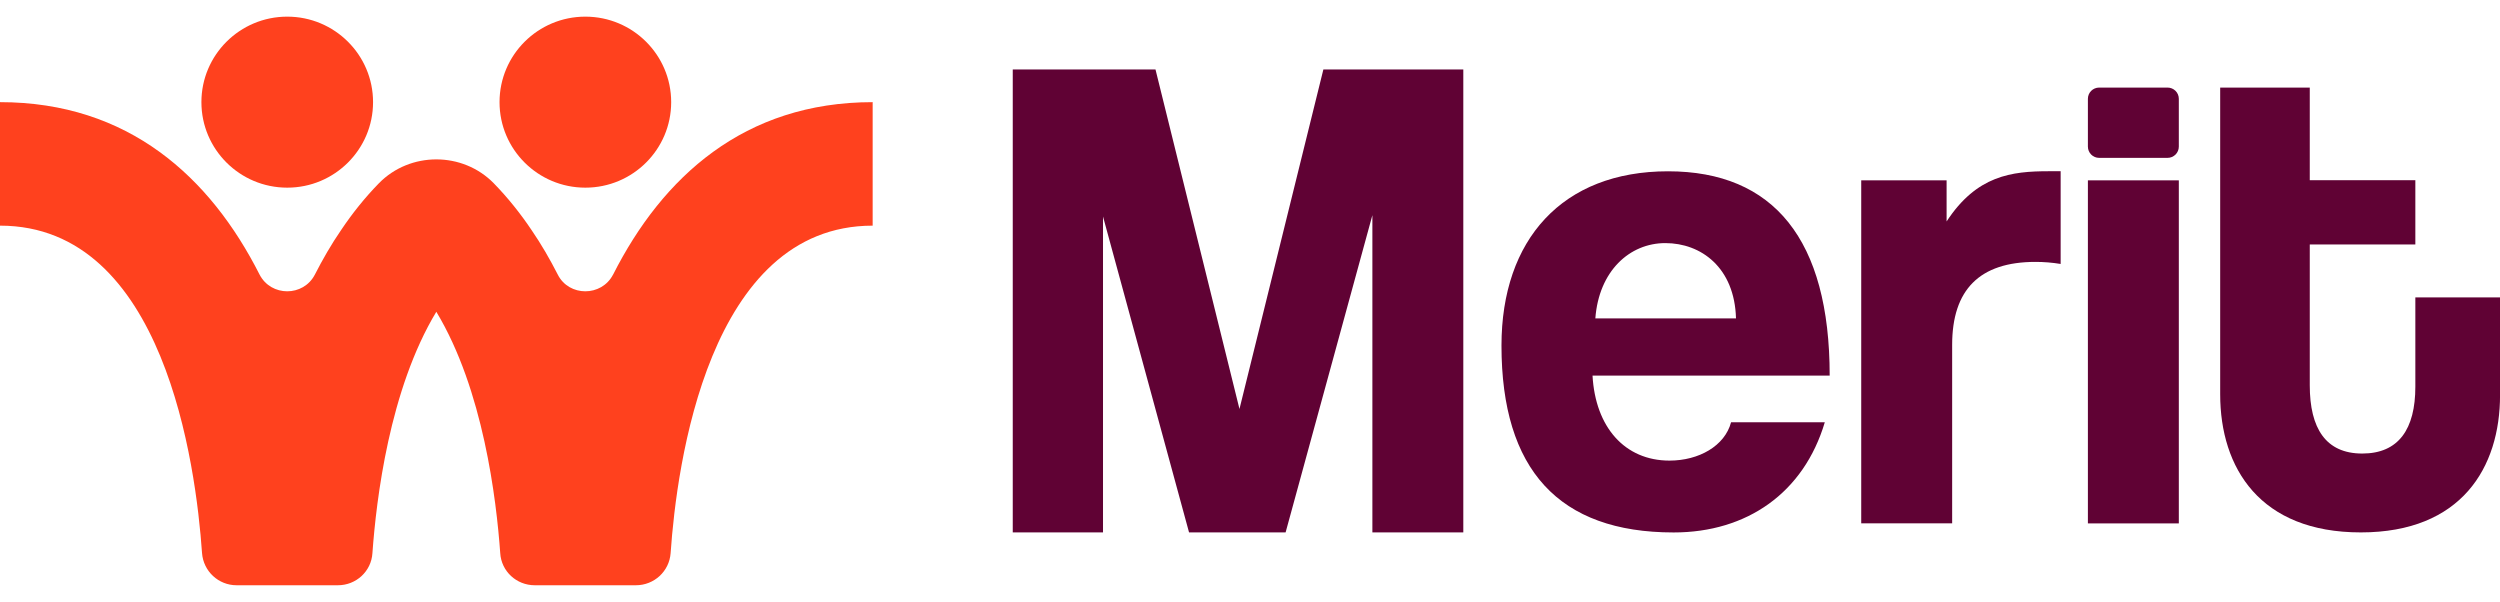
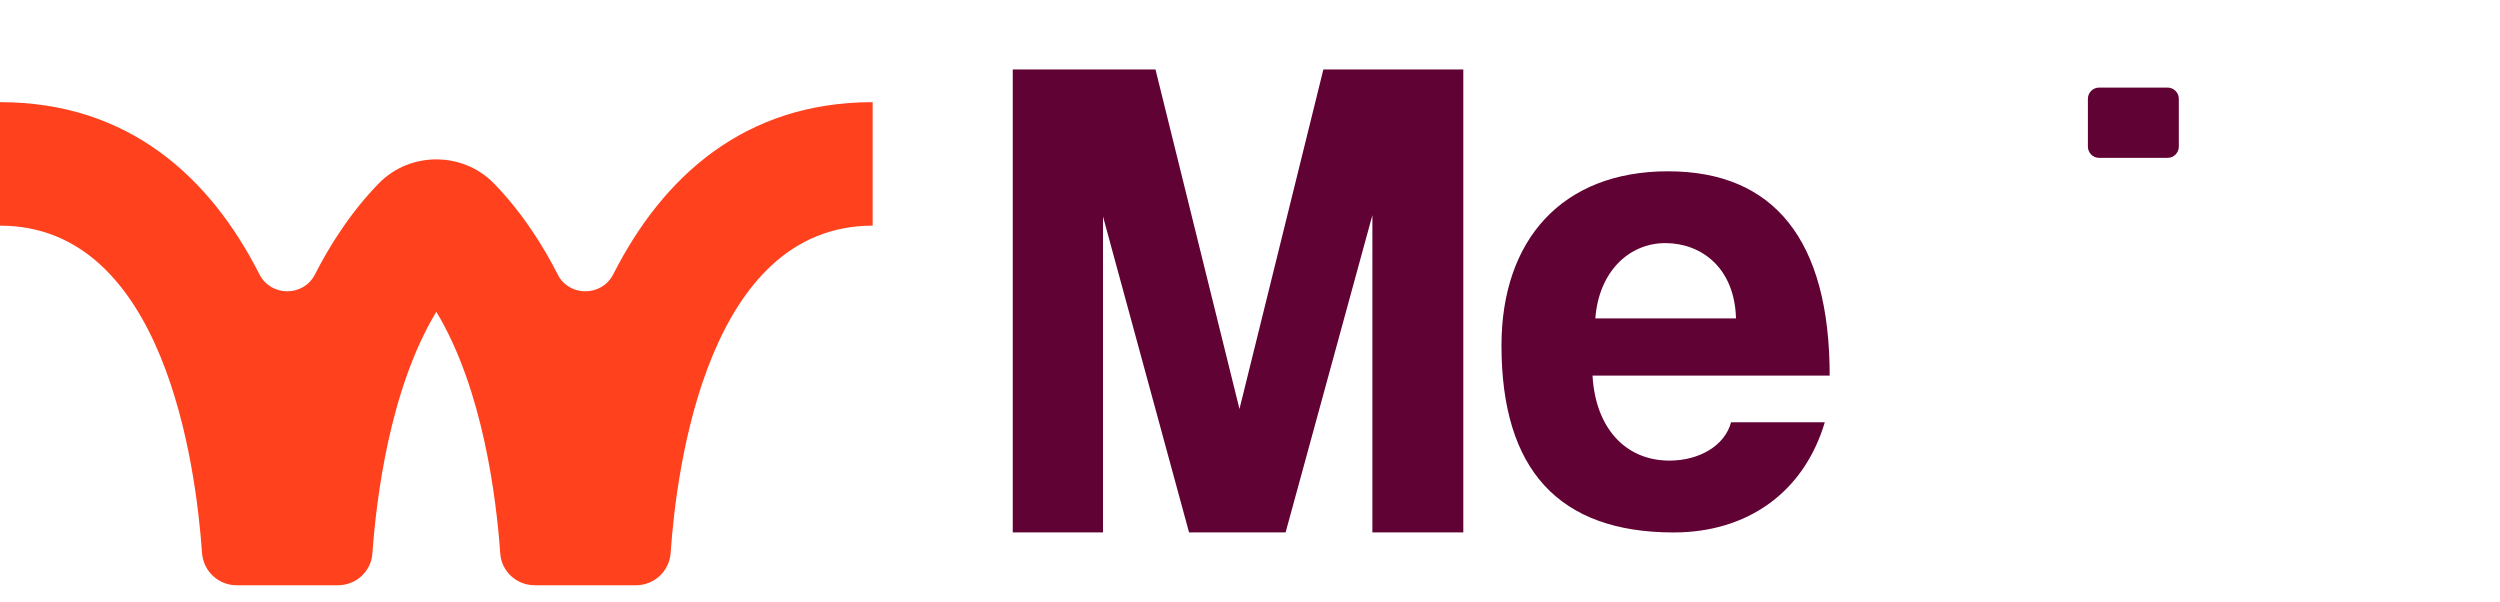
<svg xmlns="http://www.w3.org/2000/svg" width="108" height="26" viewBox="0 0 108 26" fill="none">
  <path d="M59.287 23V9.296L55.538 23H51.367L47.65 9.354V23H43.751V3H49.917L53.545 17.668L57.17 3H63.215V23H59.287Z" fill="#600234" />
  <path d="M68.797 16.223C68.919 18.453 70.189 19.898 72.122 19.898C73.392 19.898 74.51 19.265 74.782 18.243H78.831C77.924 21.285 75.475 23.002 72.301 23.002C67.343 23.002 64.864 20.292 64.864 14.93C64.864 10.352 67.493 7.4 72.059 7.4C76.625 7.4 79.042 10.352 79.042 16.225H68.795L68.797 16.223ZM74.995 13.754C74.935 11.555 73.485 10.502 71.942 10.502C70.4 10.502 69.071 11.707 68.919 13.754H74.995Z" fill="#600234" />
-   <path d="M80.405 22.609V7.789H84.093V9.567C85.393 7.578 86.904 7.397 88.507 7.397H89.02V11.403C88.657 11.343 88.296 11.314 87.932 11.314C85.514 11.314 84.333 12.519 84.333 14.899V22.609H80.405Z" fill="#600234" />
-   <path d="M90.197 7.791V22.611H94.125V7.791H90.197Z" fill="#600234" />
-   <path d="M104.343 12.848V16.704C104.343 18.538 103.621 19.593 102.049 19.593C100.478 19.593 99.782 18.511 99.782 16.646V10.562H104.343V7.786H99.782V3.783H95.912V17.032C95.912 20.226 97.639 23 101.986 23C106.334 23 108.002 20.2 108.002 17.064V12.848H104.346H104.343Z" fill="#600234" />
+   <path d="M90.197 7.791V22.611H94.125H90.197Z" fill="#600234" />
  <path d="M93.637 3.783H90.684C90.415 3.783 90.197 4 90.197 4.268V6.334C90.197 6.602 90.415 6.82 90.684 6.82H93.637C93.907 6.82 94.125 6.602 94.125 6.334V4.268C94.125 4 93.907 3.783 93.637 3.783Z" fill="#600234" />
  <path d="M26.484 11.863C25.987 12.825 24.581 12.825 24.096 11.863C23.754 11.193 23.384 10.552 22.965 9.941C22.479 9.217 21.934 8.537 21.333 7.92C19.987 6.541 17.712 6.541 16.366 7.92C15.764 8.537 15.219 9.217 14.734 9.941C14.314 10.552 13.945 11.193 13.602 11.863C13.105 12.825 11.712 12.825 11.214 11.863C9.079 7.647 5.548 4.413 0 4.413V9.748C7.099 9.748 8.463 20.085 8.728 23.894C8.787 24.681 9.44 25.283 10.22 25.283H14.597C15.386 25.283 16.041 24.681 16.089 23.894C16.256 21.571 16.822 16.83 18.849 13.469C20.877 16.83 21.443 21.571 21.61 23.894C21.657 24.681 22.312 25.283 23.102 25.283H27.47C28.259 25.283 28.914 24.681 28.971 23.894C29.233 20.085 30.6 9.748 37.699 9.748V4.413C32.151 4.413 28.619 7.647 26.484 11.866V11.863Z" fill="#FF411E" />
-   <path d="M12.409 8.107C14.456 8.107 16.116 6.453 16.116 4.413C16.116 2.373 14.456 0.719 12.409 0.719C10.361 0.719 8.701 2.373 8.701 4.413C8.701 6.453 10.361 8.107 12.409 8.107Z" fill="#FF411E" />
-   <path d="M25.287 8.107C27.335 8.107 28.995 6.453 28.995 4.413C28.995 2.373 27.335 0.719 25.287 0.719C23.24 0.719 21.58 2.373 21.58 4.413C21.58 6.453 23.24 8.107 25.287 8.107Z" fill="#FF411E" />
</svg>